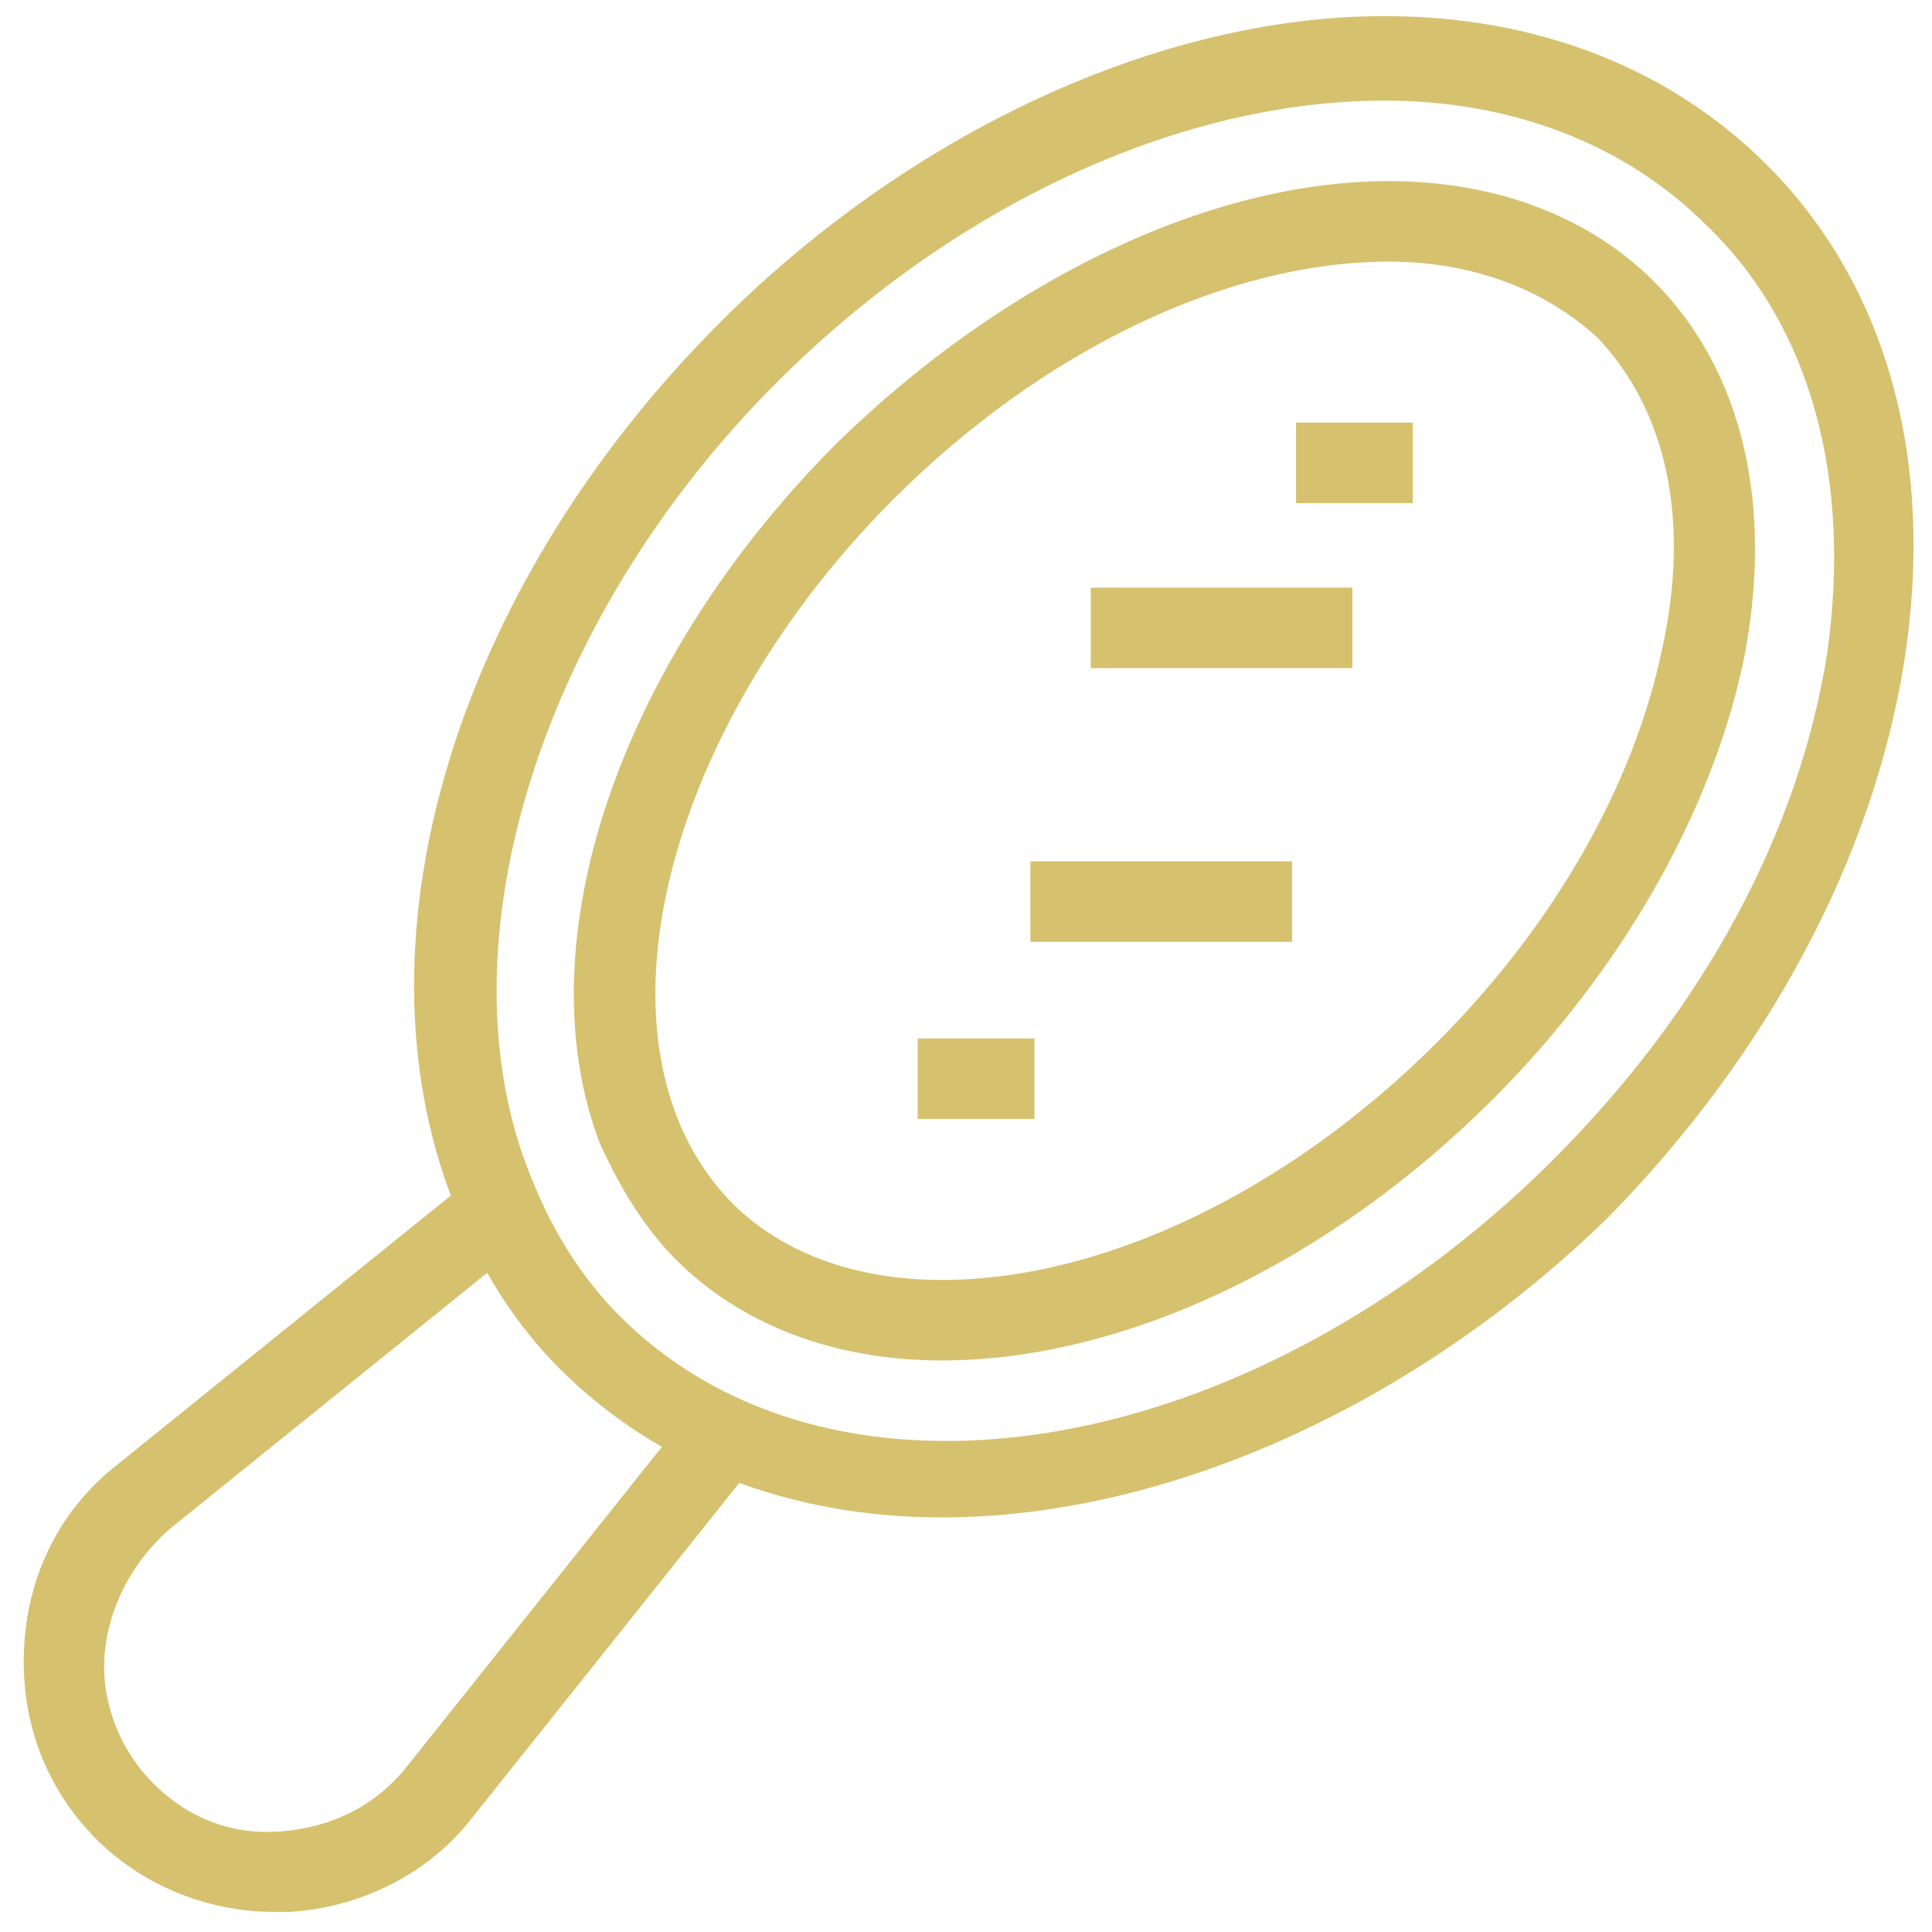
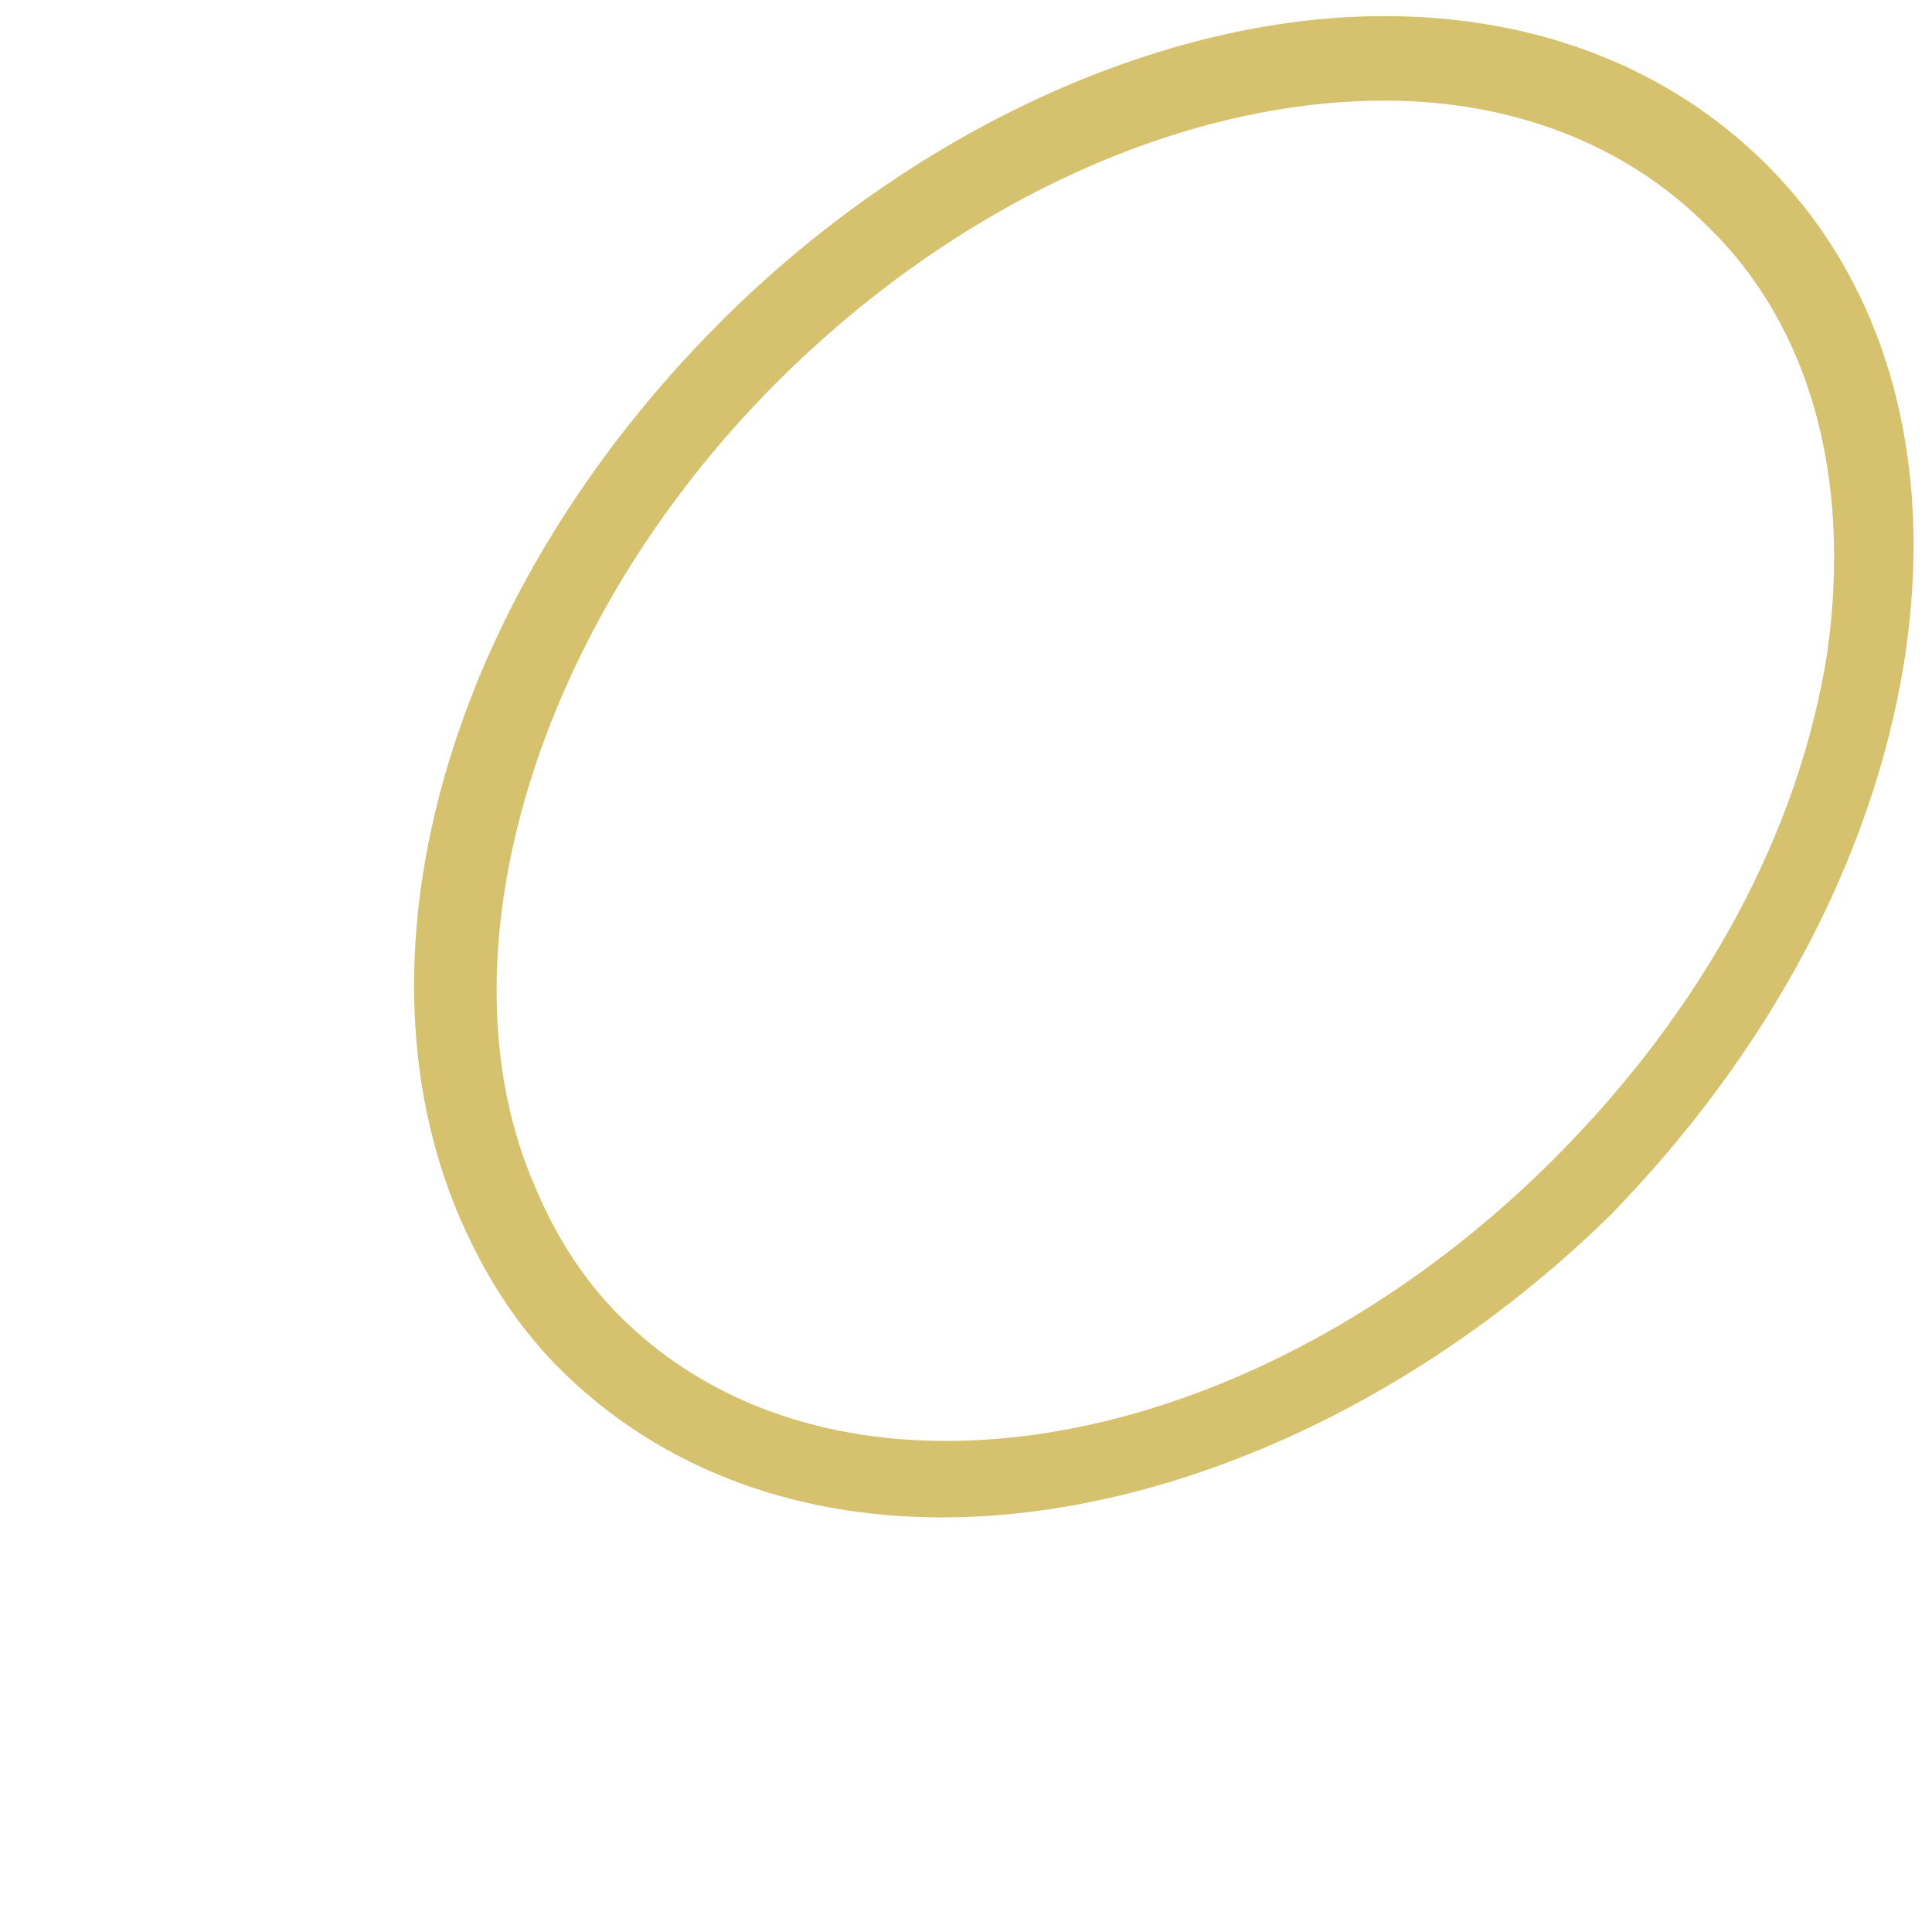
<svg xmlns="http://www.w3.org/2000/svg" fill="rgba(214,193,111,1)" viewBox="0 0 48 48">
  <path fill="rgba(214,193,111,1)" d="M23.4 37.7c-3.8 0-7.1-1.3-9.5-3.7-1.1-1.1-1.9-2.4-2.5-3.8-2.8-6.6-.2-15.5 6.5-22.2C22.6 3.3 28.8.4 34.4.4c3.8 0 7.1 1.3 9.5 3.7 3 3 4.2 7.4 3.4 12.4-.8 4.9-3.4 9.7-7.3 13.7-4.8 4.7-11 7.5-16.6 7.5zm11-35.2c-5.1 0-10.7 2.6-15.1 7-6 6-8.5 14.3-6 20 .5 1.2 1.2 2.3 2.1 3.2 2 2 4.8 3.1 8.1 3.1 5.1 0 10.7-2.6 15.1-7 3.7-3.7 6.1-8.1 6.8-12.6.6-4.3-.4-8.1-3-10.6-2-2-4.8-3.1-8-3.1z" />
-   <path fill="rgba(214,193,111,1)" d="M23.4 33.8c-2.7 0-5-.9-6.6-2.5-.8-.8-1.4-1.8-1.9-2.9-1.9-5 .5-12 5.9-17.4 4.1-4 9.2-6.5 13.7-6.5 2.7 0 5 .9 6.6 2.5 2.2 2.2 3 5.6 2.2 9.5-.8 3.7-3 7.6-6.2 10.8-4.1 4.1-9.2 6.5-13.7 6.5zM34.5 6.5c-4 0-8.6 2.2-12.3 5.9-4.8 4.8-7 11.1-5.4 15.3.3.8.8 1.6 1.4 2.2 1.2 1.2 3 1.9 5.2 1.9 4 0 8.6-2.2 12.3-5.9 2.9-2.9 4.9-6.4 5.6-9.8.7-3.2.1-5.9-1.6-7.7-1.3-1.2-3.1-1.9-5.2-1.9zM6.8 47.5c-1.7 0-3.3-.7-4.4-1.8-1.3-1.3-1.9-3-1.8-4.8.1-1.8.9-3.4 2.3-4.5l8.8-7.1 1.3 1.6L4.2 38c-.9.8-1.5 1.9-1.6 3.1-.1 1.2.4 2.4 1.2 3.2.9.9 2 1.3 3.2 1.2 1.2-.1 2.3-.6 3.1-1.6l7.1-8.9 1.6 1.3-7.1 8.9c-1.1 1.4-2.8 2.2-4.5 2.3h-.4z" />
-   <path fill="rgba(214,193,111,1)" d="M32.2 10.5h2.9v2h-2.9zM27.1 14.6h6.5v2h-6.5zM22.8 25.8h2.9v2h-2.9zM25.6 21.4h6.5v2h-6.5z" />
</svg>